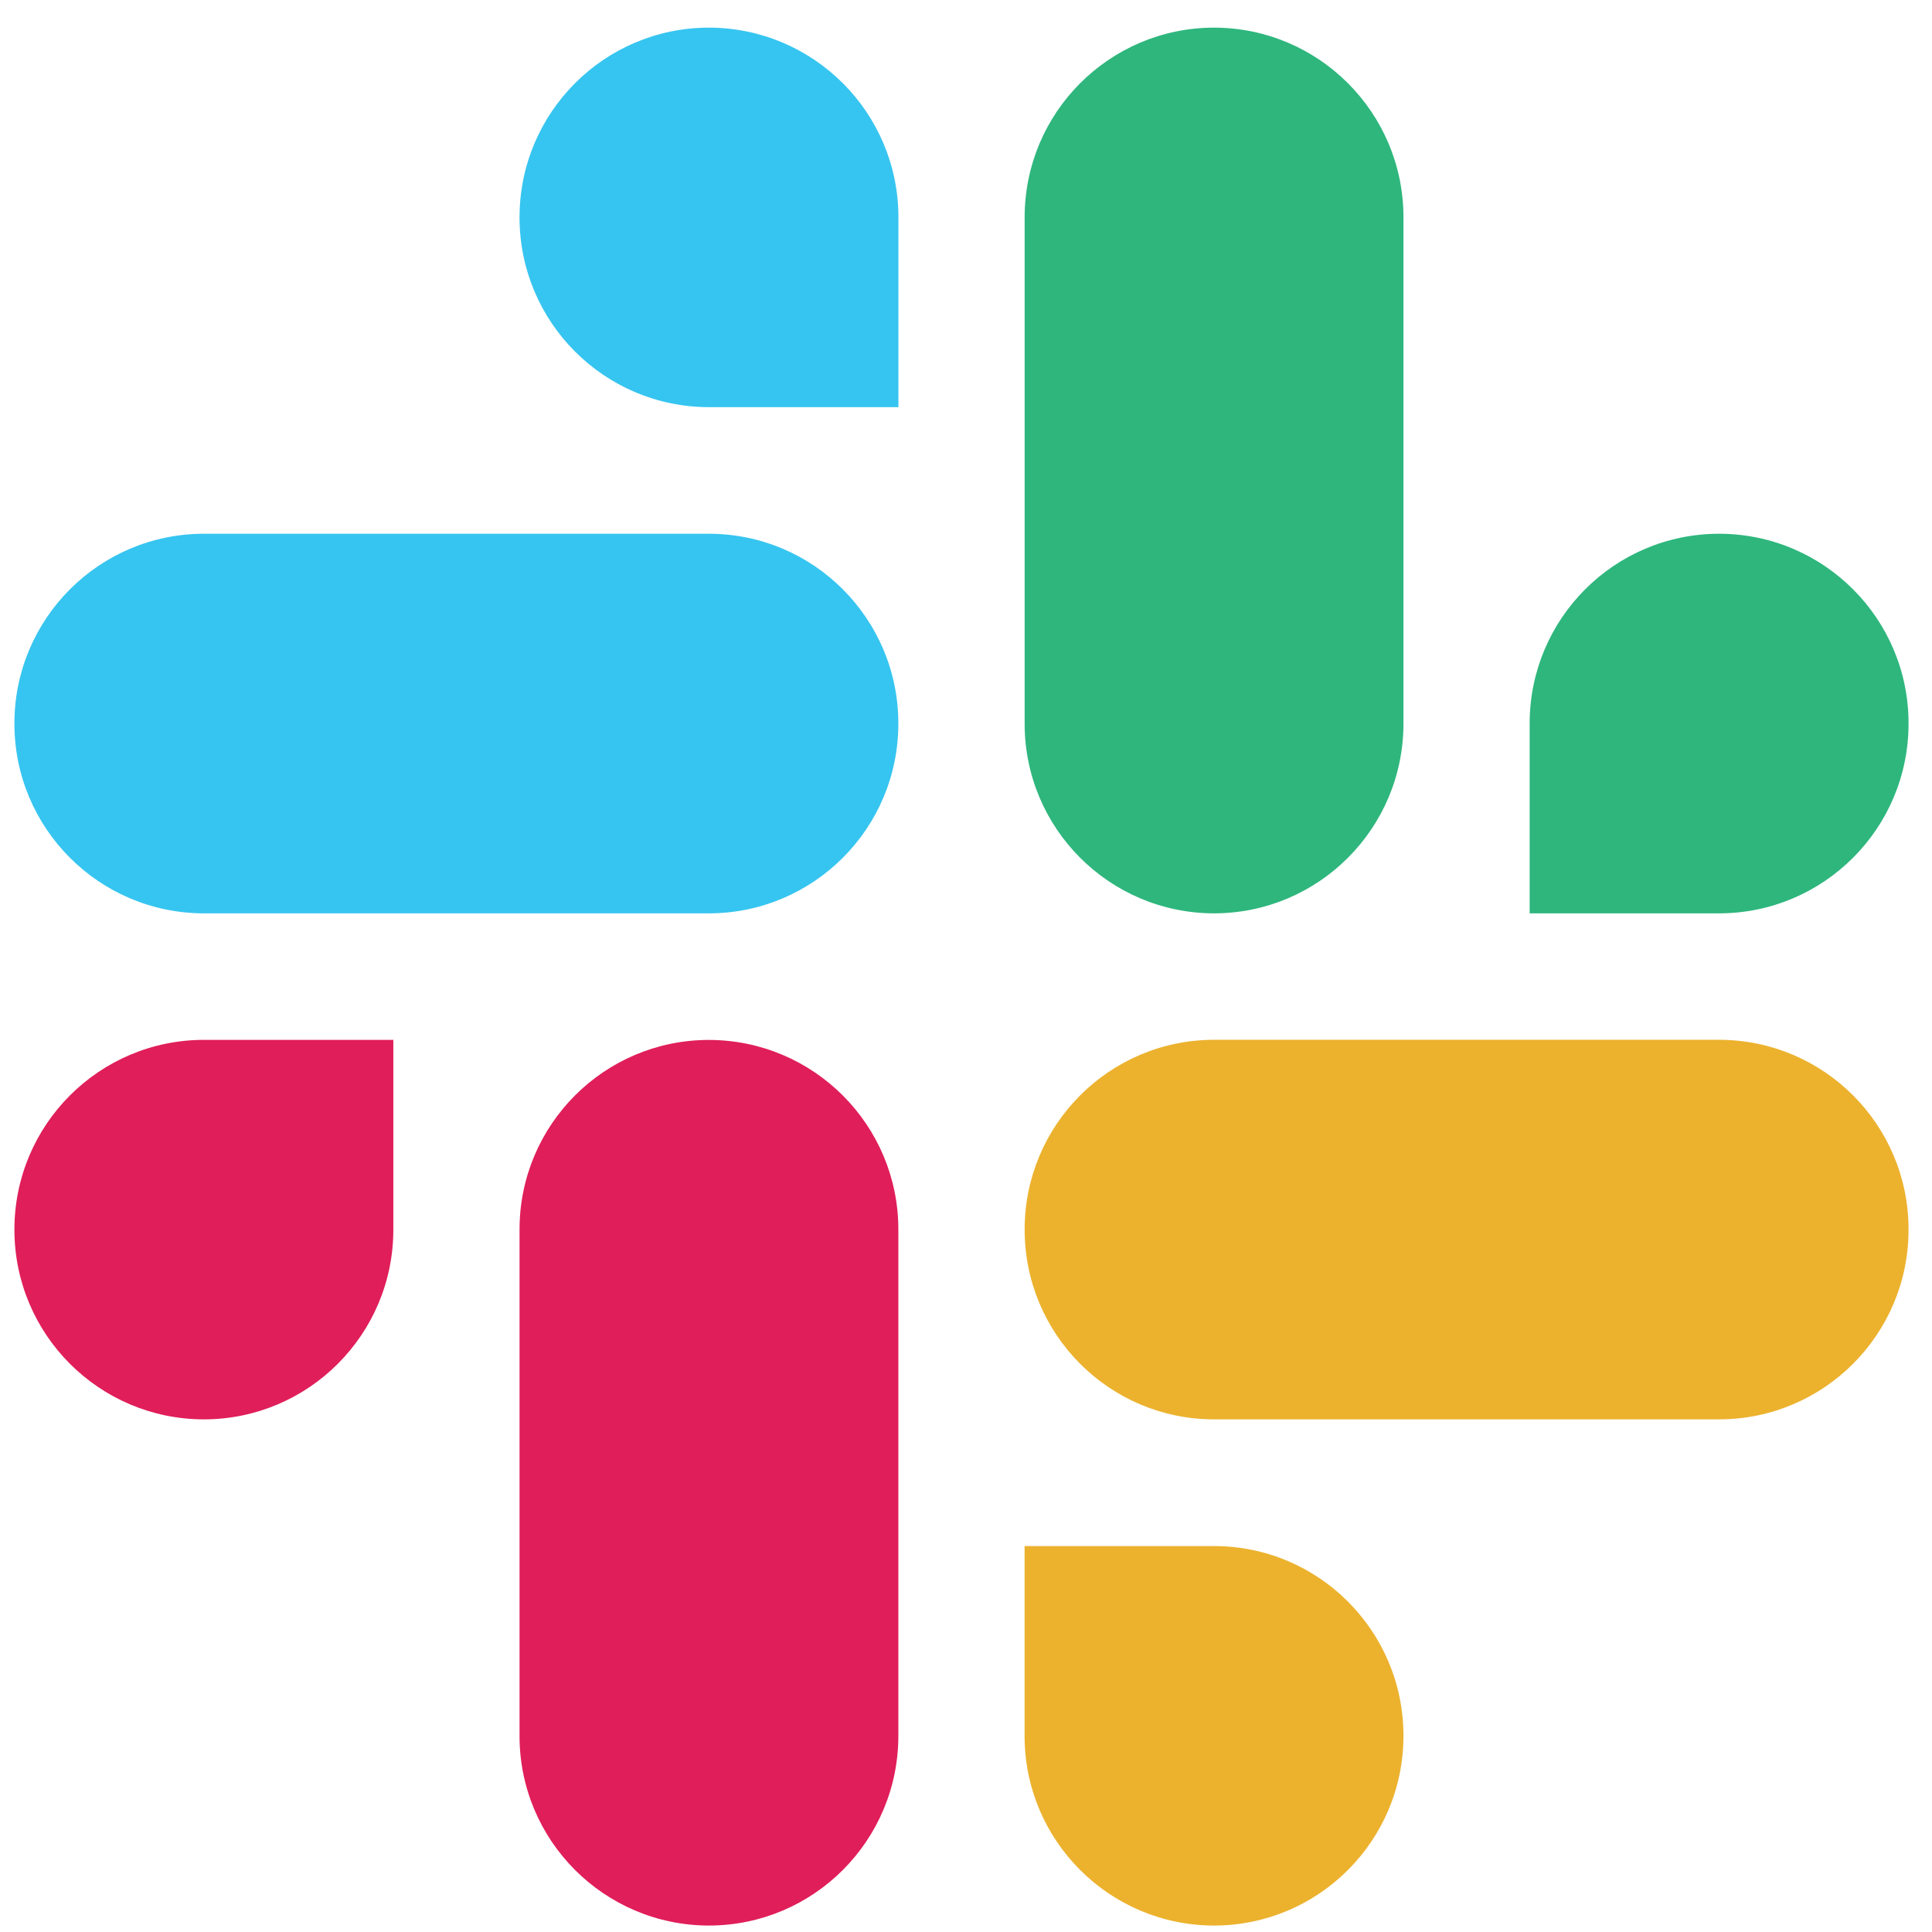
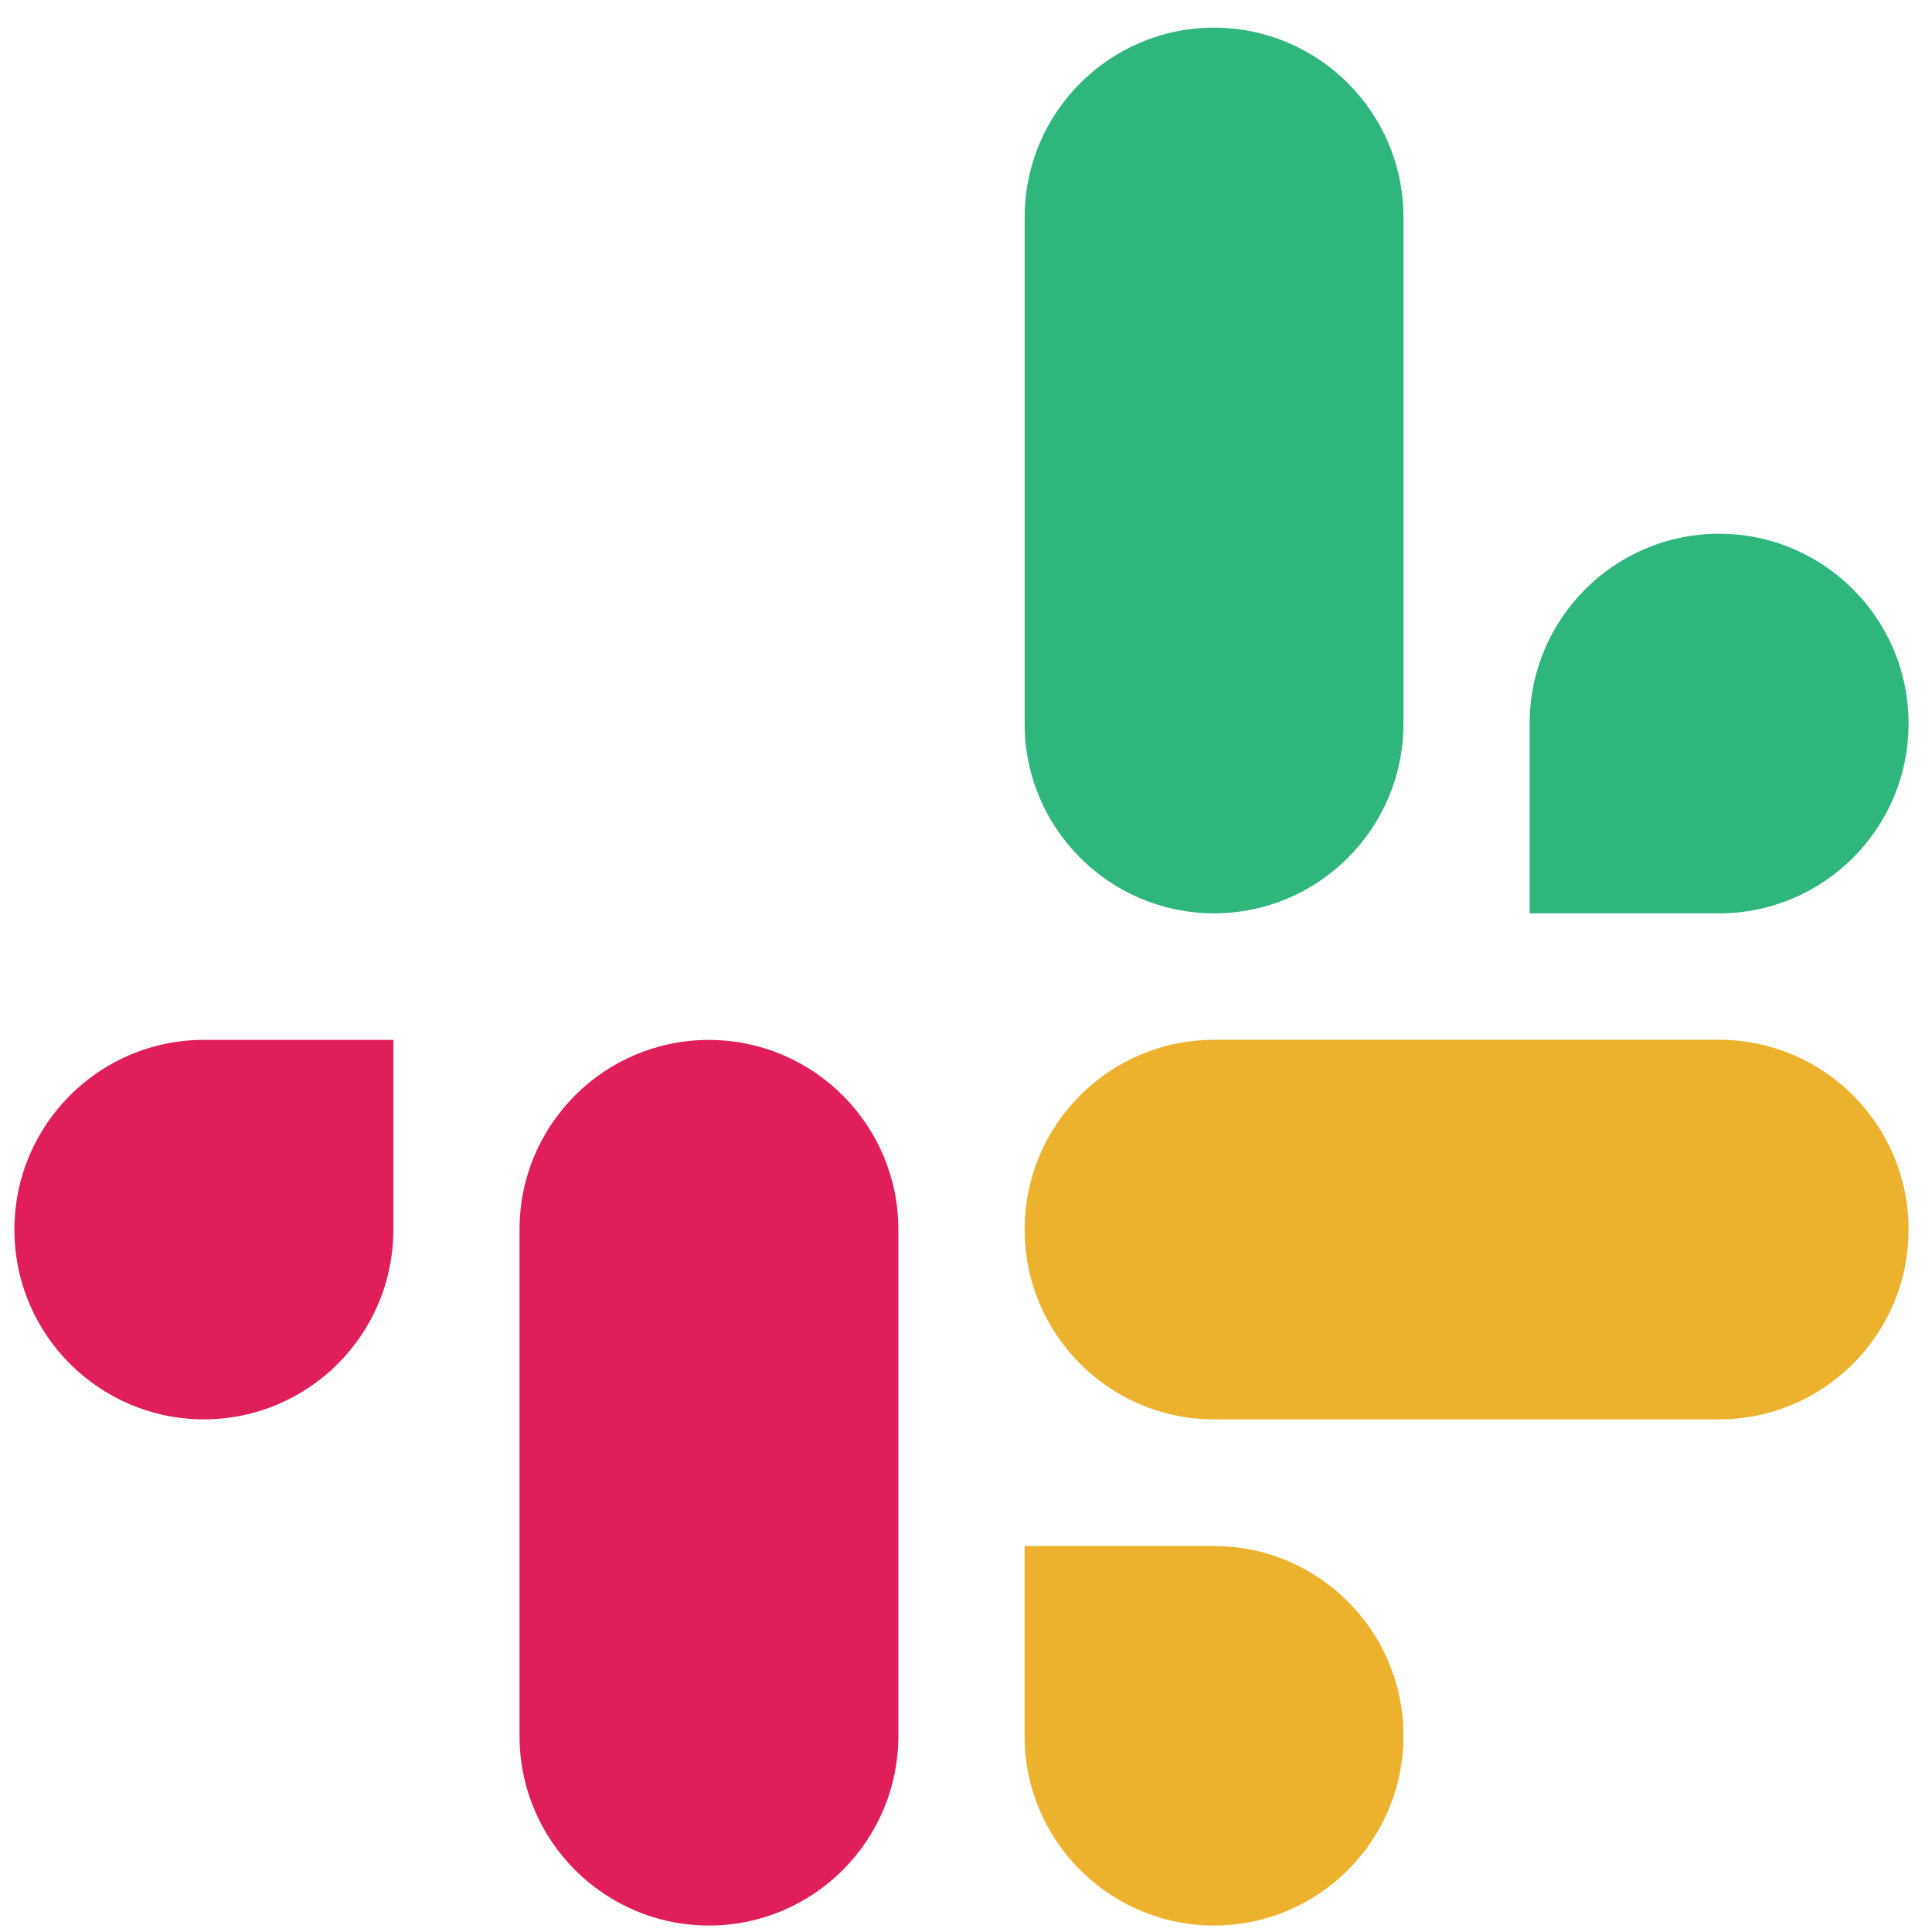
<svg xmlns="http://www.w3.org/2000/svg" width="56" height="56" viewBox="0 0 56 56" fill="none">
  <g id="Slack">
-     <path fill-rule="evenodd" clip-rule="evenodd" d="M20.548 0.801C17.513 0.804 15.057 3.267 15.059 6.301C15.057 9.336 17.515 11.799 20.55 11.802H26.041V6.304C26.044 3.269 23.585 0.806 20.548 0.801C20.55 0.801 20.55 0.801 20.548 0.801ZM20.548 15.471H5.91C2.875 15.473 0.416 17.936 0.418 20.971C0.414 24.006 2.872 26.469 5.907 26.474H20.548C23.583 26.471 26.041 24.008 26.039 20.974C26.041 17.936 23.583 15.473 20.548 15.471Z" fill="#36C5F0" />
    <path fill-rule="evenodd" clip-rule="evenodd" d="M55.32 20.971C55.323 17.936 52.864 15.473 49.829 15.471C46.794 15.473 44.336 17.936 44.338 20.971V26.474H49.829C52.864 26.471 55.323 24.008 55.32 20.971ZM40.68 20.971V6.301C40.682 3.269 38.226 0.806 35.191 0.801C32.156 0.804 29.698 3.267 29.7 6.301V20.971C29.695 24.006 32.154 26.469 35.189 26.474C38.224 26.471 40.682 24.008 40.68 20.971Z" fill="#2EB67D" />
    <path fill-rule="evenodd" clip-rule="evenodd" d="M35.189 55.813C38.224 55.811 40.682 53.348 40.68 50.313C40.682 47.278 38.224 44.815 35.189 44.813H29.698V50.313C29.695 53.346 32.154 55.809 35.189 55.813ZM35.189 41.141H49.829C52.864 41.139 55.323 38.676 55.32 35.641C55.325 32.606 52.867 30.143 49.832 30.139H35.191C32.156 30.141 29.698 32.604 29.7 35.639C29.698 38.676 32.154 41.139 35.189 41.141Z" fill="#ECB22E" />
    <path fill-rule="evenodd" clip-rule="evenodd" d="M0.418 35.641C0.416 38.676 2.875 41.139 5.91 41.141C8.944 41.139 11.403 38.676 11.401 35.641V30.141H5.91C2.875 30.143 0.416 32.606 0.418 35.641ZM15.059 35.641V50.311C15.055 53.346 17.513 55.809 20.548 55.813C23.583 55.811 26.041 53.348 26.039 50.313V35.646C26.044 32.611 23.585 30.148 20.55 30.143C17.513 30.143 15.057 32.606 15.059 35.641Z" fill="#E01E5A" />
  </g>
</svg>